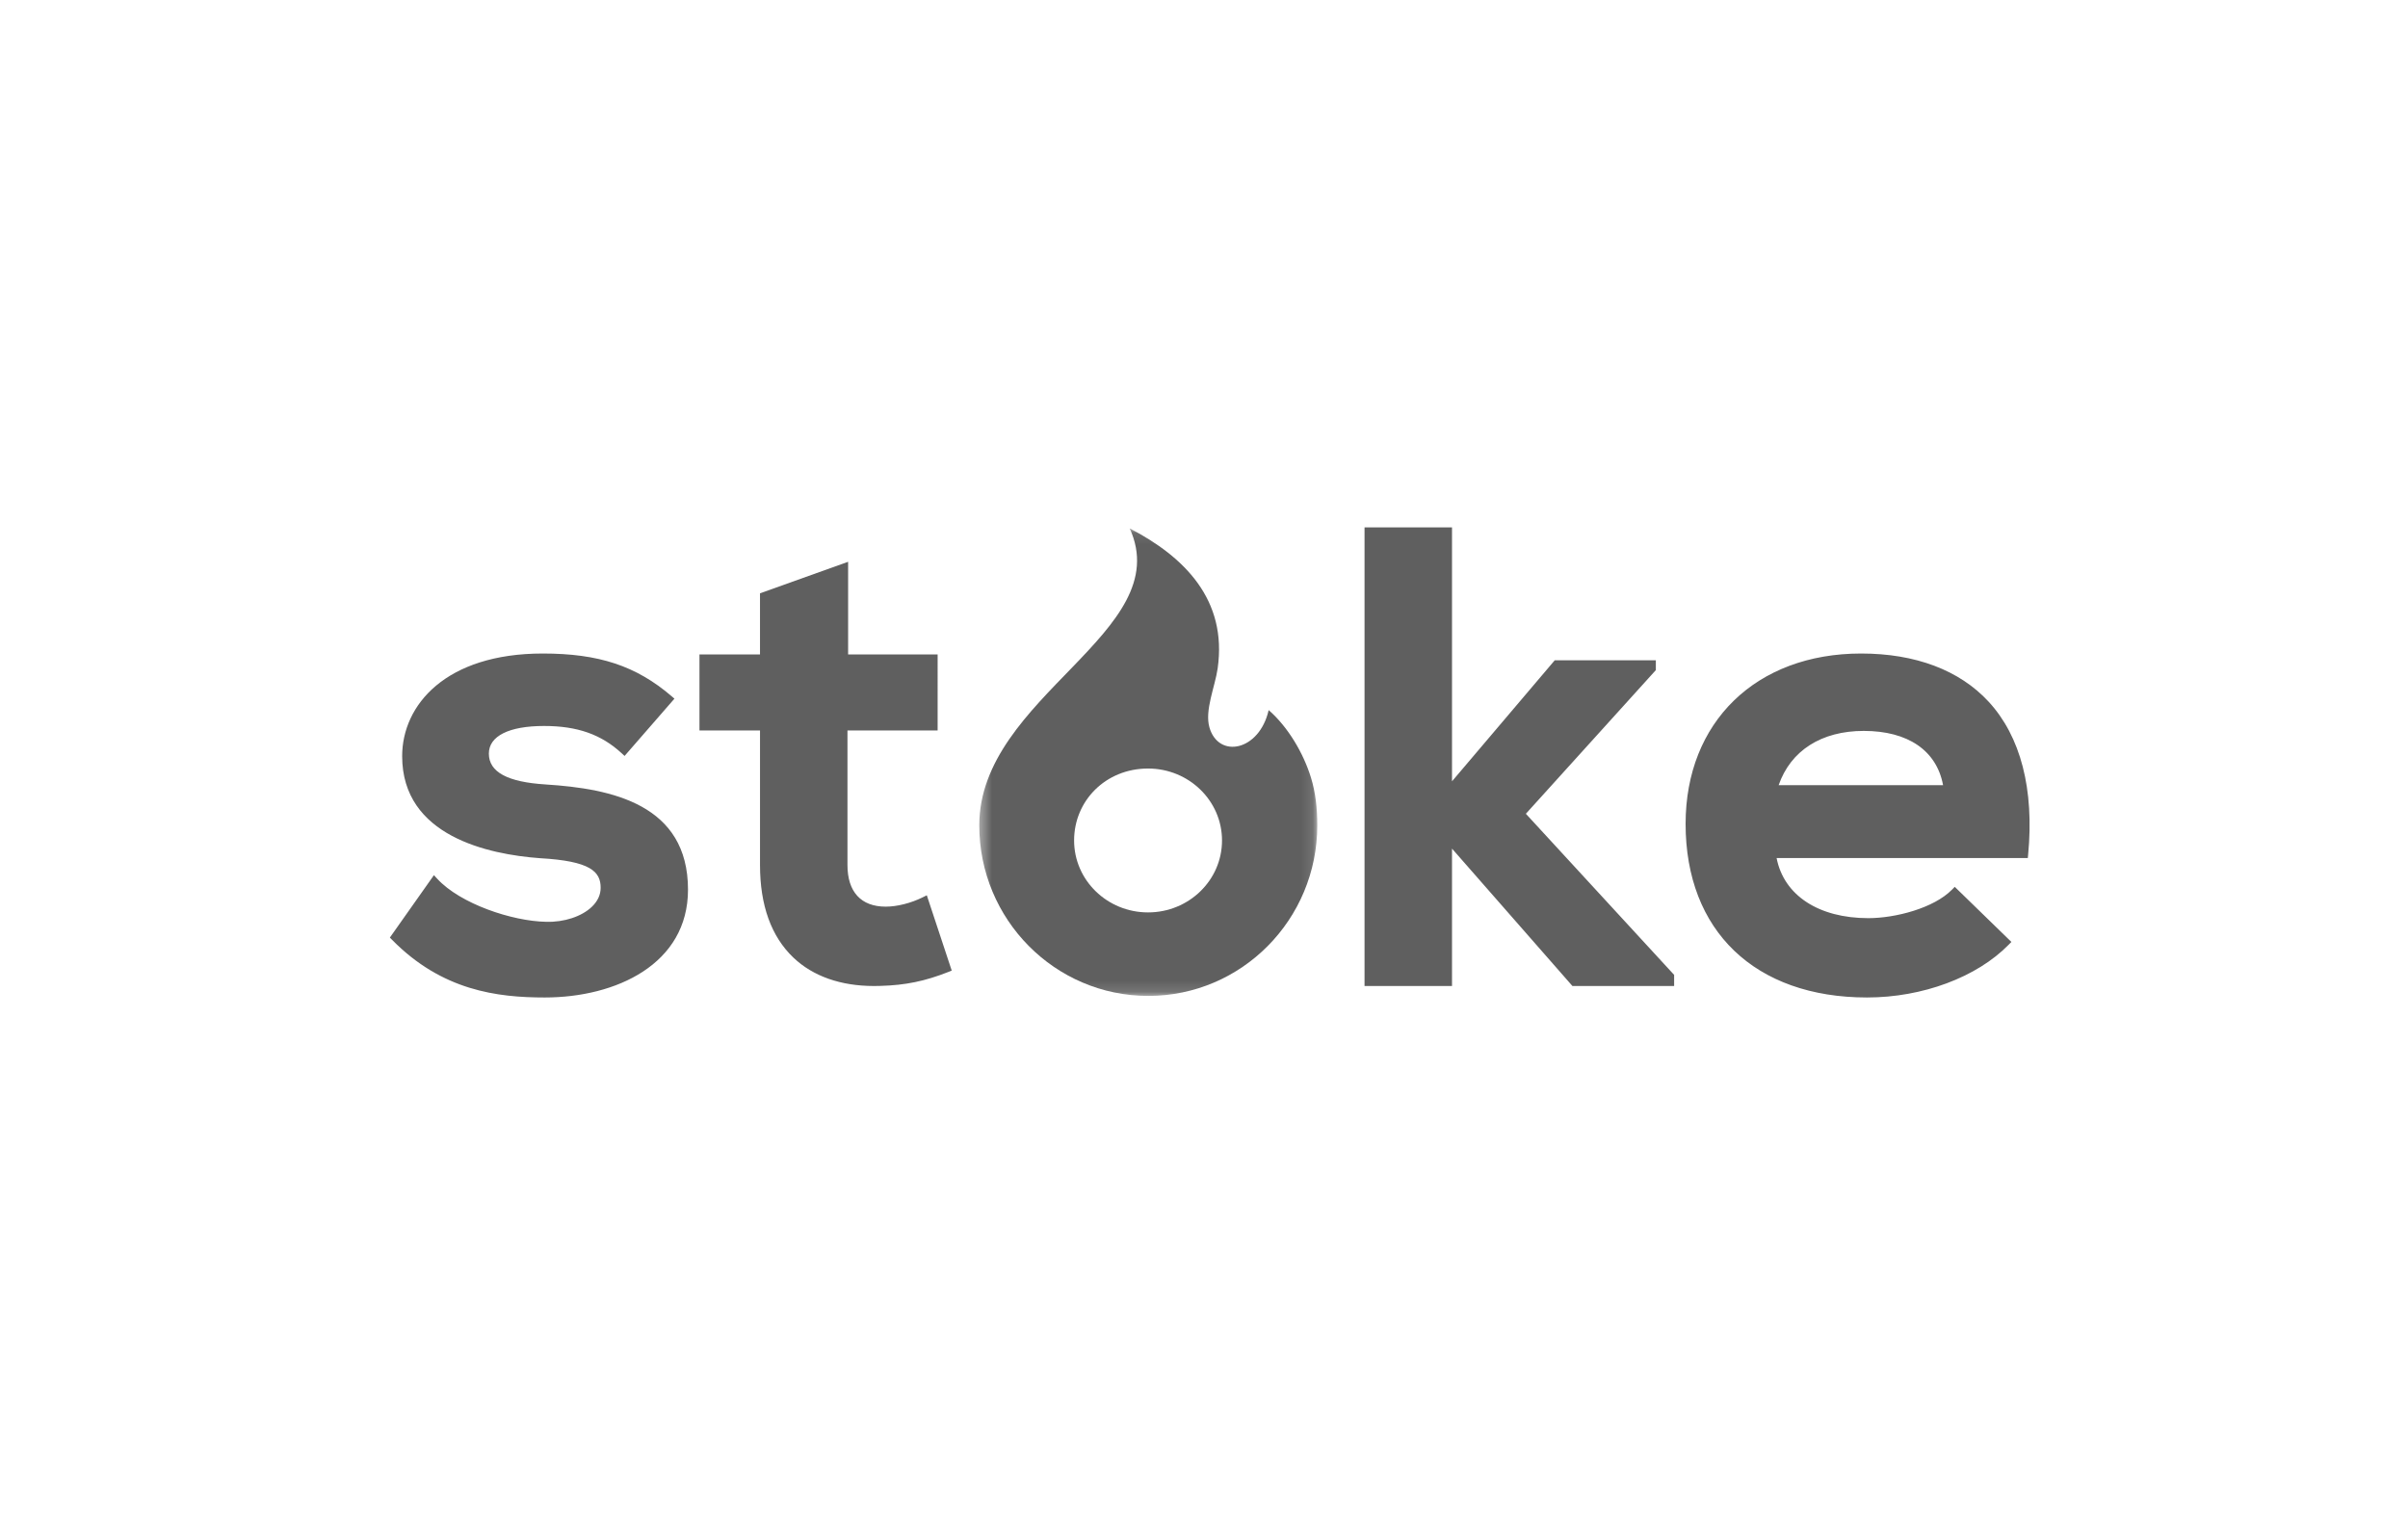
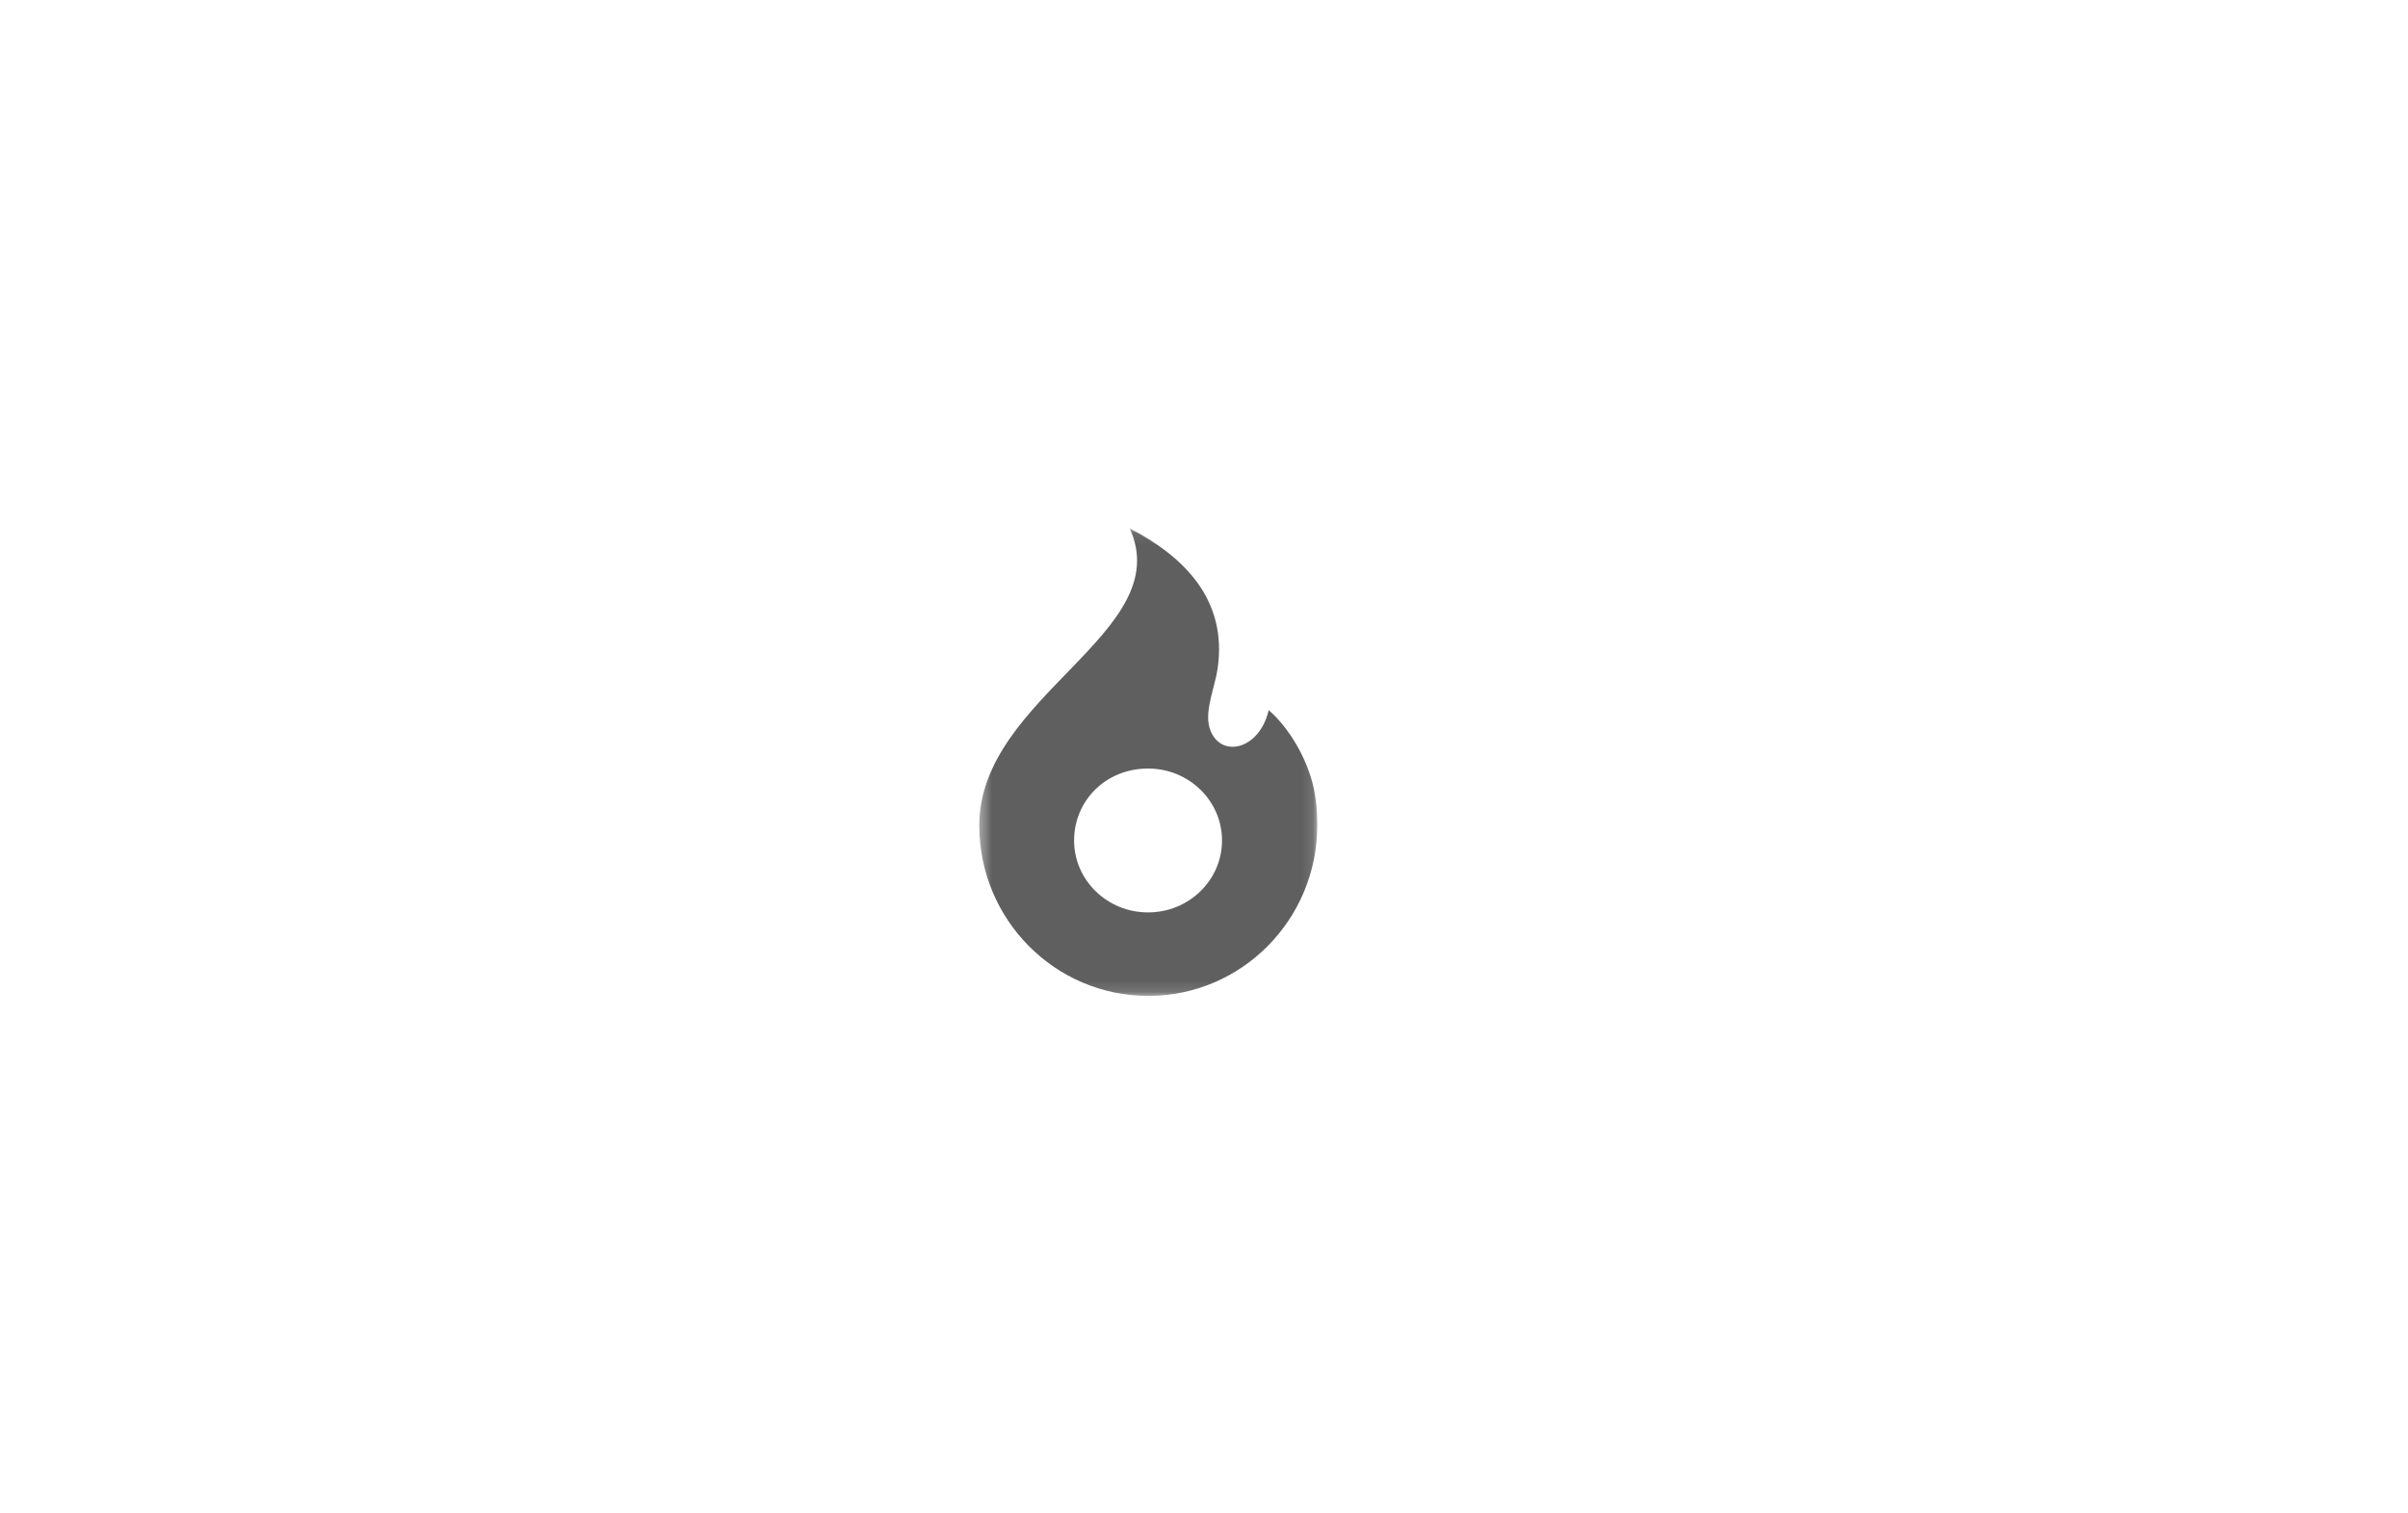
<svg xmlns="http://www.w3.org/2000/svg" xmlns:xlink="http://www.w3.org/1999/xlink" width="210" height="132" viewBox="0 0 210 132">
  <defs>
    <path id="pgy9rdrsoa" d="M0.402 0.085L29.879 0.085 29.879 40.865 0.402 40.865z" />
  </defs>
  <g fill="none" fill-rule="evenodd">
-     <path fill="#5F5F5F" d="M13.586 22.42c-3.333-.206-4.953-1.086-4.953-2.69 0-1.531 1.756-2.41 4.817-2.41 2.892 0 4.977.732 6.759 2.373l.261.24 4.348-4.995-.252-.217C21.48 12.078 18.227 11 13.336 11c-8.472 0-12.264 4.497-12.264 8.954 0 6.974 7.524 8.568 12.015 8.898 4.41.247 5.295 1.169 5.295 2.578 0 .616-.26 1.177-.772 1.666-.876.838-2.412 1.352-3.982 1.304-2.97-.053-7.493-1.573-9.496-3.753l-.29-.314L0 35.776l.193.196C4.55 40.403 9.368 41 13.507 41 19.725 41 26 38.093 26 31.598c0-7.44-6.634-8.813-12.414-9.177M46.472 32.263c-1.033.51-2.241.815-3.233.815-2.15 0-3.332-1.29-3.332-3.631V17.709h7.863V11.08h-7.806V3l-7.685 2.749v5.331H27v6.629h5.28v11.738c0 3.52.981 6.238 2.916 8.08C36.902 39.15 39.324 40 42.226 40c.184 0 .372-.004.563-.01 2.163-.059 3.876-.41 5.913-1.215l.298-.118-2.174-6.57-.354.176zM110.405 12.447L110.405 11.59 101.588 11.59 92.629 22.145 92.629 0 85 0 85 40 92.629 40 92.629 28.016 103.131 40 112 40 112 39.029 99.07 24.977zM121.114 22.484c1.048-3.015 3.727-4.734 7.423-4.734 3.863 0 6.361 1.72 6.917 4.734h-14.34zm18.306-7.29C136.885 12.45 133.043 11 128.308 11 119.152 11 113 16.972 113 25.859 113 35.199 119.062 41 128.822 41c4.846 0 9.58-1.766 12.357-4.606l.234-.238-4.94-4.806-.24.244c-1.582 1.614-4.941 2.487-7.297 2.487-4.343 0-7.369-1.997-7.999-5.24h21.907l.029-.304c.541-5.7-.652-10.315-3.453-13.343z" transform="translate(34 46)" />
    <g transform="translate(34 46) translate(51)">
      <mask id="43oviwisrb" fill="#fff">
        <use xlink:href="#pgy9rdrsoa" />
      </mask>
      <path fill="#5F5F5F" d="M15.12 33.58c-3.561 0-6.449-2.809-6.449-6.274 0-3.466 2.757-6.275 6.45-6.275 3.561 0 6.45 2.81 6.45 6.275 0 3.465-2.889 6.274-6.45 6.274M25.64 15.936c-.82 3.591-4.378 4.248-5.166 1.512-.43-1.49.486-3.546.716-5.14.86-5.998-2.911-9.753-7.67-12.223C17.667 9.158.402 14.689.402 25.988.402 34.204 7 40.865 15.14 40.865s14.739-6.66 14.739-14.877c0-1.522-.158-2.88-.547-4.151-.657-2.15-2.015-4.443-3.692-5.901" mask="url(#43oviwisrb)" />
    </g>
  </g>
</svg>